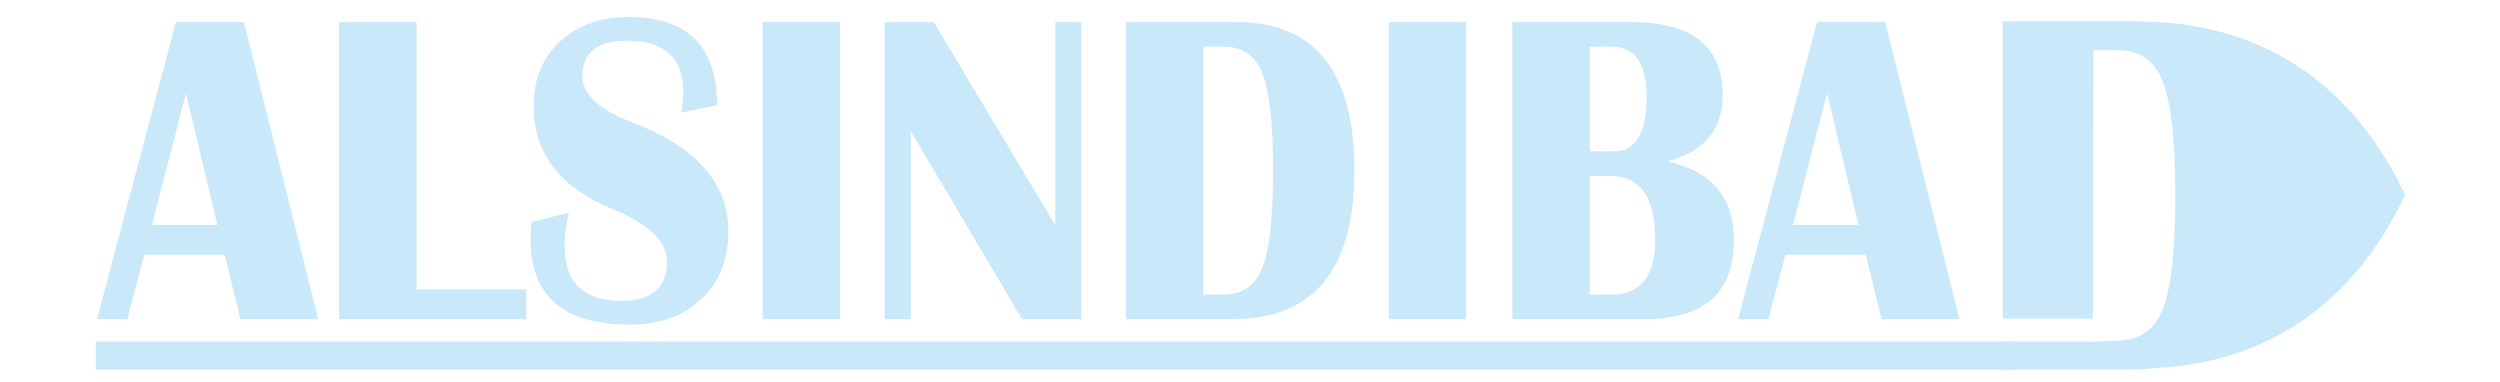
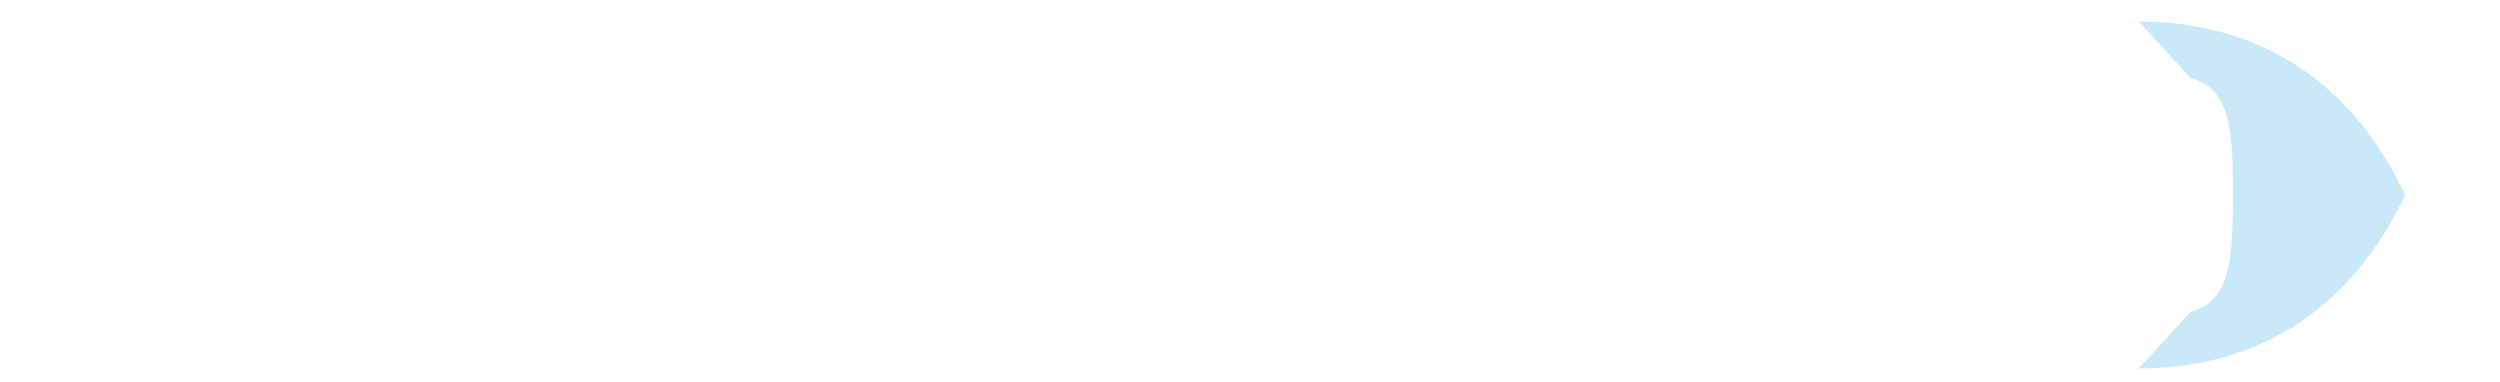
<svg xmlns="http://www.w3.org/2000/svg" xmlns:ns1="http://www.inkscape.org/namespaces/inkscape" xmlns:ns2="http://sodipodi.sourceforge.net/DTD/sodipodi-0.dtd" width="64.702mm" height="9.879mm" viewBox="0 0 64.702 9.879" version="1.1" id="svg1" xml:space="preserve" ns1:version="1.4 (86a8ad7, 2024-10-11)" ns2:docname="logow.svg">
  <ns2:namedview id="namedview1" pagecolor="#ffffff" bordercolor="#000000" borderopacity="0.25" ns1:showpageshadow="2" ns1:pageopacity="0.0" ns1:pagecheckerboard="0" ns1:deskcolor="#d1d1d1" ns1:document-units="mm" ns1:zoom="1.3934012" ns1:cx="215.30053" ns1:cy="92.220392" ns1:window-width="1440" ns1:window-height="740" ns1:window-x="314" ns1:window-y="1433" ns1:window-maximized="1" ns1:current-layer="g57" />
  <defs id="defs1" />
  <g ns1:label="Layer 1" ns1:groupmode="layer" id="layer1" transform="translate(-92.769,-45.644)">
    <g id="g24" transform="matrix(0.613,0,0,0.613,143.703,19.553)">
      <g id="g25" transform="matrix(0.686,0,0,0.686,-62.375,75.543)" />
    </g>
    <g id="g28" transform="matrix(0.421,0,0,0.421,107.16,-45.703)">
      <g id="g32" transform="matrix(0.846,0,0,0.846,-10.979,17.97)">
        <g id="g57" transform="matrix(0.683,0,0,0.93,22.385,13.308)">
          <path d="m 154.613,240.306 5.506,4.42 c 4.328,0.821 4.511,4.305 4.511,9.136 -6.3e-4,4.831 -0.184,8.315 -4.511,9.136 l -5.506,4.42 c 16.147,-0.032 24.334,-7.301 28.337,-13.556 -4.003,-6.255 -12.19,-13.524 -28.337,-13.556 z" style="fill:#c9e8fa;stroke-width:0.844;fill-opacity:1" id="path57" />
-           <path d="m 140.14,240.287 v 23.234 h 9.596 l 0.062,-20.981 h 2.536 c 2.341,0 3.95,0.819 4.828,2.454 0.894,1.635 1.341,4.599 1.341,8.894 0,4.294 -0.447,7.267 -1.341,8.916 -0.894,1.635 -2.503,2.393 -4.828,2.453 l -2.604,0.067 v -0.011 h -9.589 v 2.198 h 13.267 c 10.161,0 15.242,-4.527 15.242,-13.582 0,-9.094 -8.904,-13.641 -14.706,-13.641 z" style="font-size:50.118px;font-family:'Britannic Bold';-inkscape-font-specification:'Britannic Bold, ';text-align:center;letter-spacing:0px;word-spacing:2.208px;direction:rtl;text-anchor:middle;fill:#c9e8fa;stroke-width:3.176;fill-opacity:1" id="path2" />
-           <path d="m -46.975,240.352 7.902,23.214 h -8.277 l -1.684,-5.034 h -8.547 l -1.809,5.034 h -3.223 l 8.401,-23.214 z m -9.795,15.85 h 6.966 l -3.348,-10.289 z m 28.157,-15.85 v 20.884 h 11.666 v 2.33 h -19.901 v -23.214 z m 31.963,6.496 -3.826,0.578 c 0.166,-0.624 0.25,-1.145 0.25,-1.565 0,-2.698 -2.003,-4.048 -6.01,-4.048 -3.161,0 -4.741,0.93 -4.741,2.789 0,1.395 1.768,2.591 5.303,3.588 6.821,1.916 10.231,4.75 10.231,8.503 0,2.2 -0.957,3.968 -2.87,5.306 -1.913,1.326 -4.457,1.99 -7.632,1.99 -7.029,0 -10.543,-2.228 -10.543,-6.684 0,-0.363 0.035,-0.811 0.104,-1.343 l 3.972,-0.714 c -0.305,0.986 -0.457,1.842 -0.457,2.568 0,2.88 2.017,4.32 6.051,4.32 3.23,0 4.845,-1.037 4.845,-3.112 0,-1.542 -1.934,-2.897 -5.802,-4.065 -5.587,-1.678 -8.381,-4.359 -8.381,-8.044 0,-2.086 0.929,-3.764 2.787,-5.034 1.872,-1.281 4.325,-1.922 7.362,-1.922 6.239,0 9.358,2.296 9.358,6.888 z M 16.43,240.352 v 23.214 H 8.195 v -23.214 z m 25.682,0 v 23.214 h -6.301 L 23.958,248.872 v 14.694 h -2.766 v -23.214 h 5.22 l 12.935,15.867 v -15.867 z m 4.741,23.214 v -23.214 h 11.77 c 8.36,0 12.54,3.877 12.54,11.632 0,7.721 -4.332,11.581 -12.997,11.581 z m 8.235,-1.922 h 2.163 c 1.982,0 3.355,-0.697 4.117,-2.092 0.762,-1.406 1.144,-3.94 1.144,-7.602 0,-3.662 -0.381,-6.19 -1.144,-7.585 -0.749,-1.395 -2.121,-2.092 -4.117,-2.092 h -2.163 z m 27.97,-21.292 v 23.214 h -8.235 v -23.214 z m 4.908,23.214 v -23.214 h 12.623 c 6.502,0 9.753,1.899 9.753,5.697 0,2.698 -1.962,4.427 -5.885,5.187 4.727,0.771 7.091,2.823 7.091,6.156 0,4.116 -3.182,6.173 -9.545,6.173 z m 8.235,-1.922 h 2.35 c 3.078,0 4.617,-1.44 4.617,-4.32 0,-3.299 -1.587,-4.949 -4.762,-4.949 h -2.204 z m 0,-11.19 h 2.537 c 2.343,0 3.514,-1.417 3.514,-4.252 0,-2.619 -1.241,-3.928 -3.722,-3.928 h -2.329 z m 31.422,-10.102 7.902,23.214 h -8.277 l -1.684,-5.034 h -8.547 l -1.809,5.034 h -3.223 l 8.401,-23.214 z m -9.795,15.85 h 6.966 l -3.348,-10.289 z" style="font-size:50.118px;font-family:'Britannic Bold';-inkscape-font-specification:'Britannic Bold, ';text-align:center;letter-spacing:0px;word-spacing:2.208px;direction:rtl;text-anchor:middle;fill:#c9e8fa;stroke-width:2.708;fill-opacity:1" id="path1" ns2:nodetypes="ccccccccccccccccccccccssscscssccssscscscccccccccccccccccccsssccscscscccccccccsscssccssscccsssccccccccccccccc" />
-           <rect style="fill:#c9e8fa;fill-opacity:1;stroke-width:5.38" id="rect54" width="204.081" height="2.193" x="-62.744" y="265.313" />
        </g>
      </g>
    </g>
  </g>
</svg>